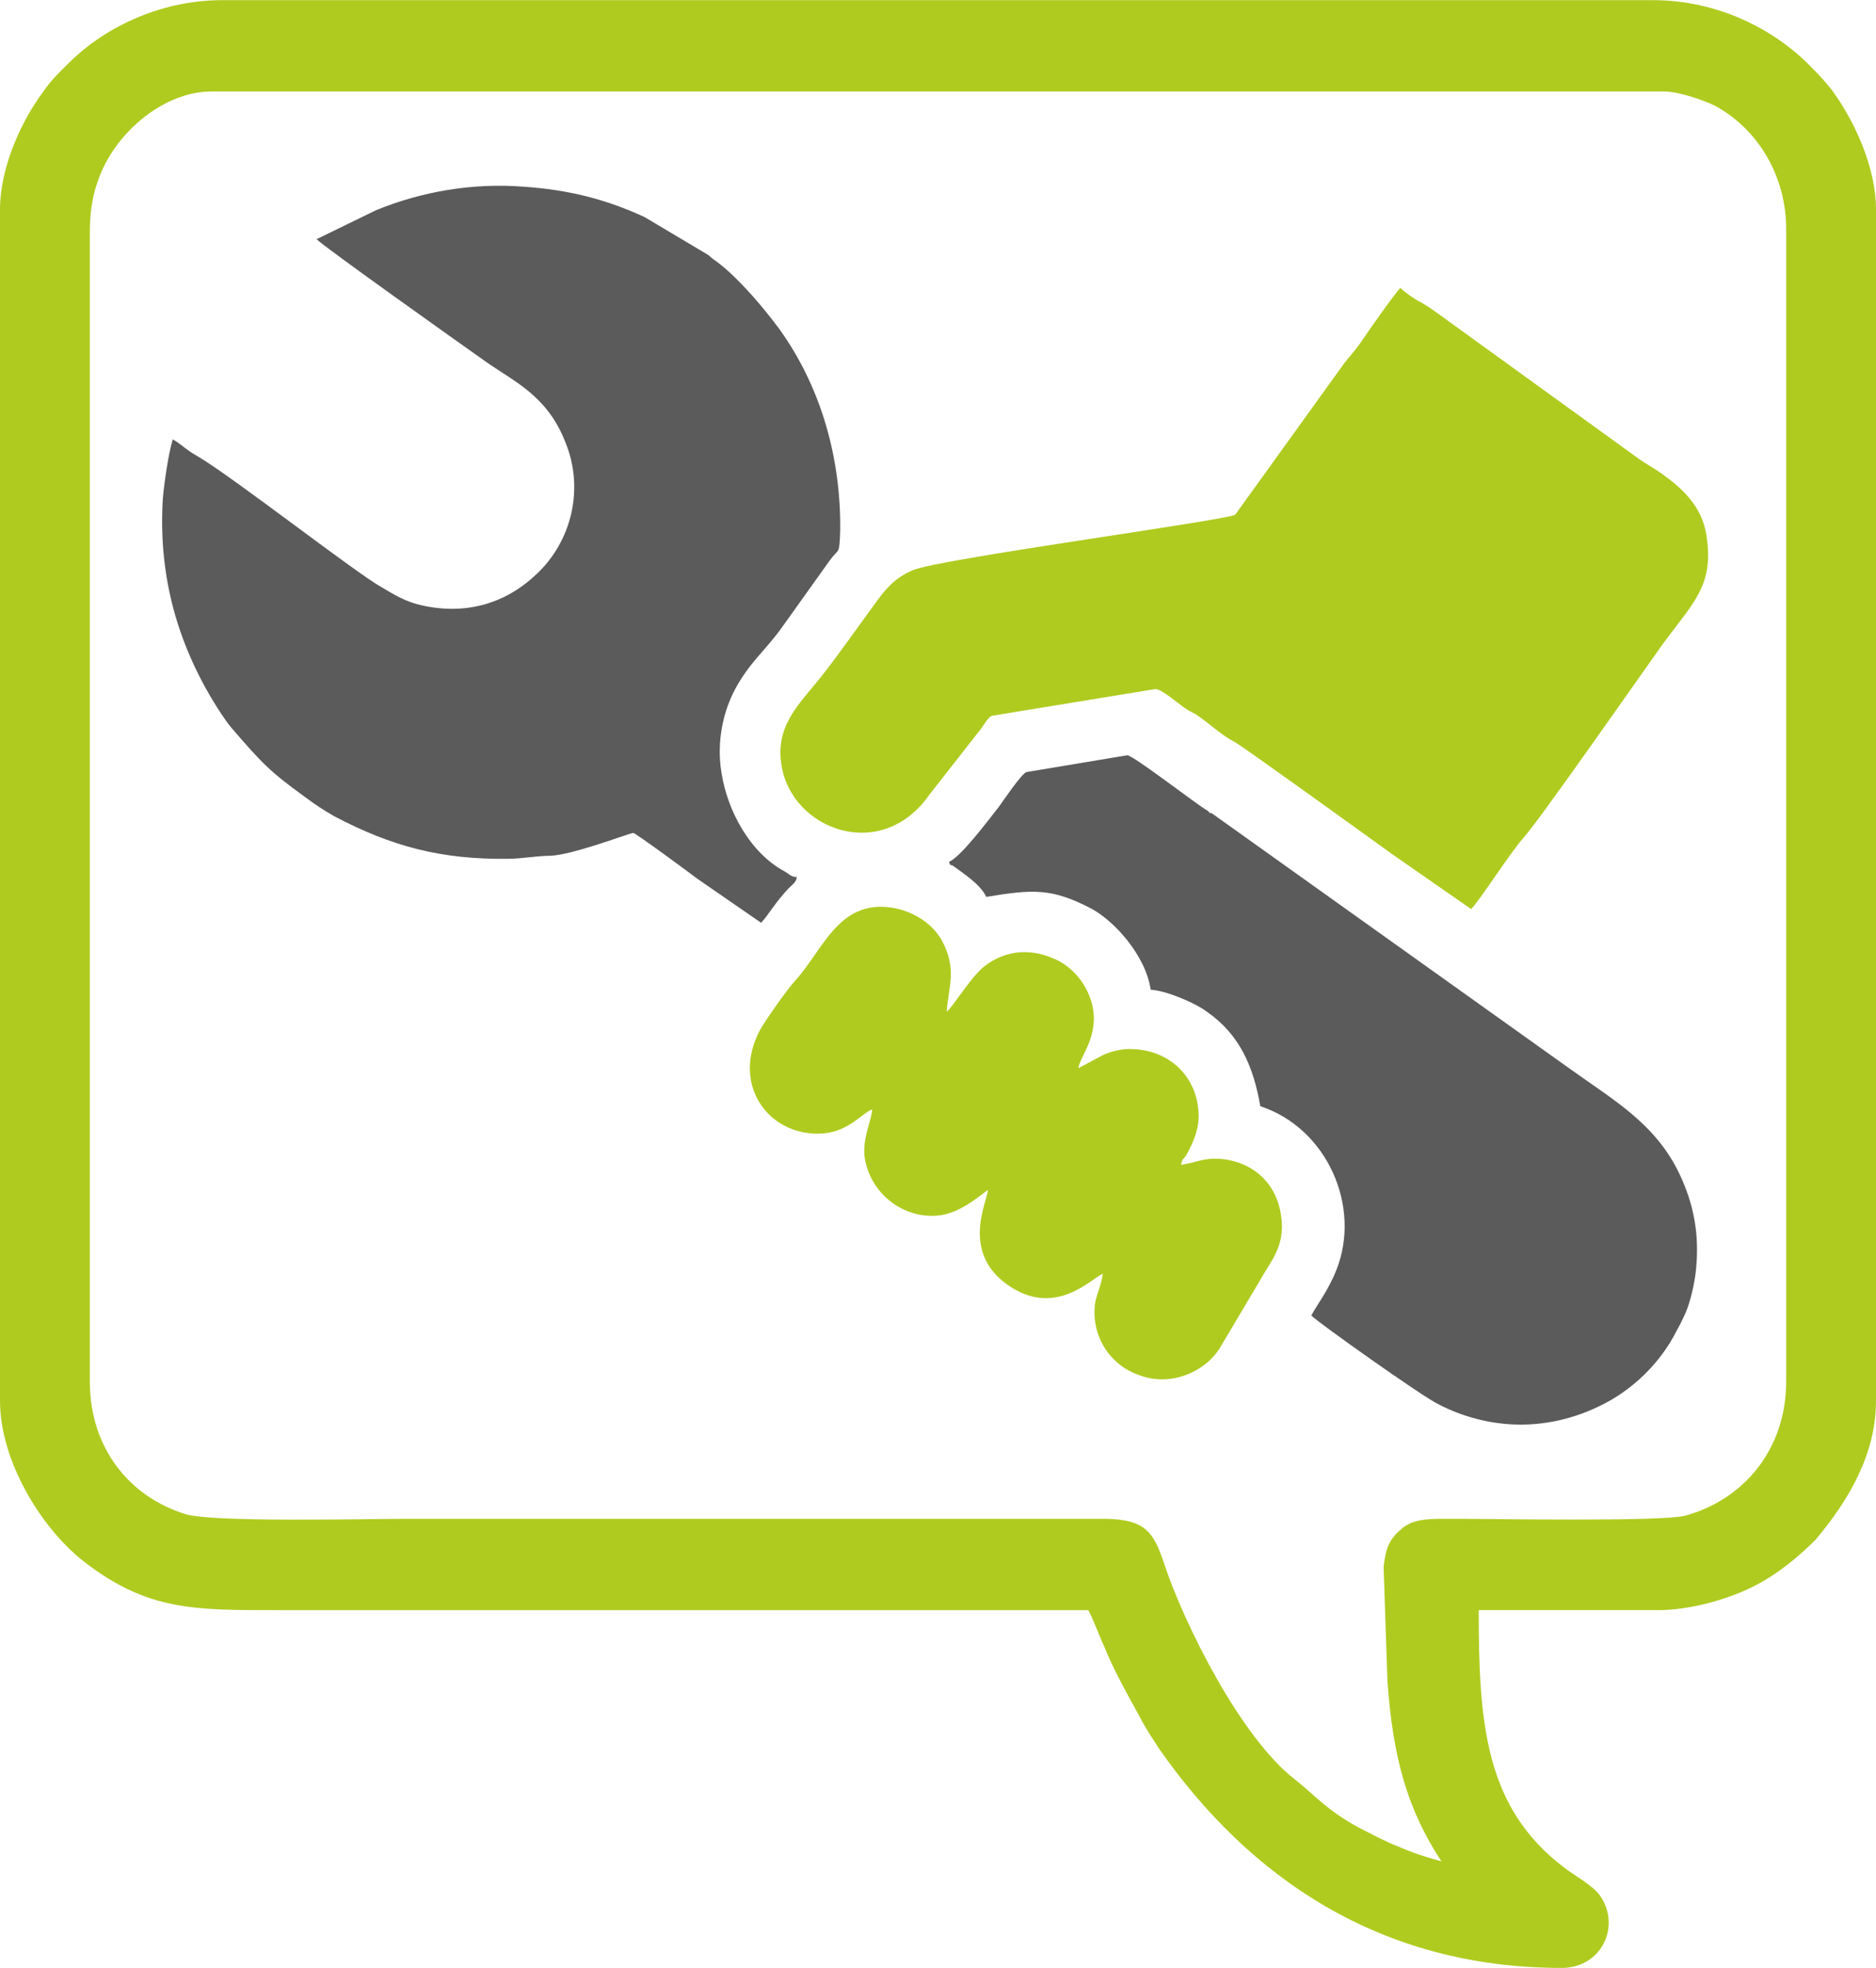
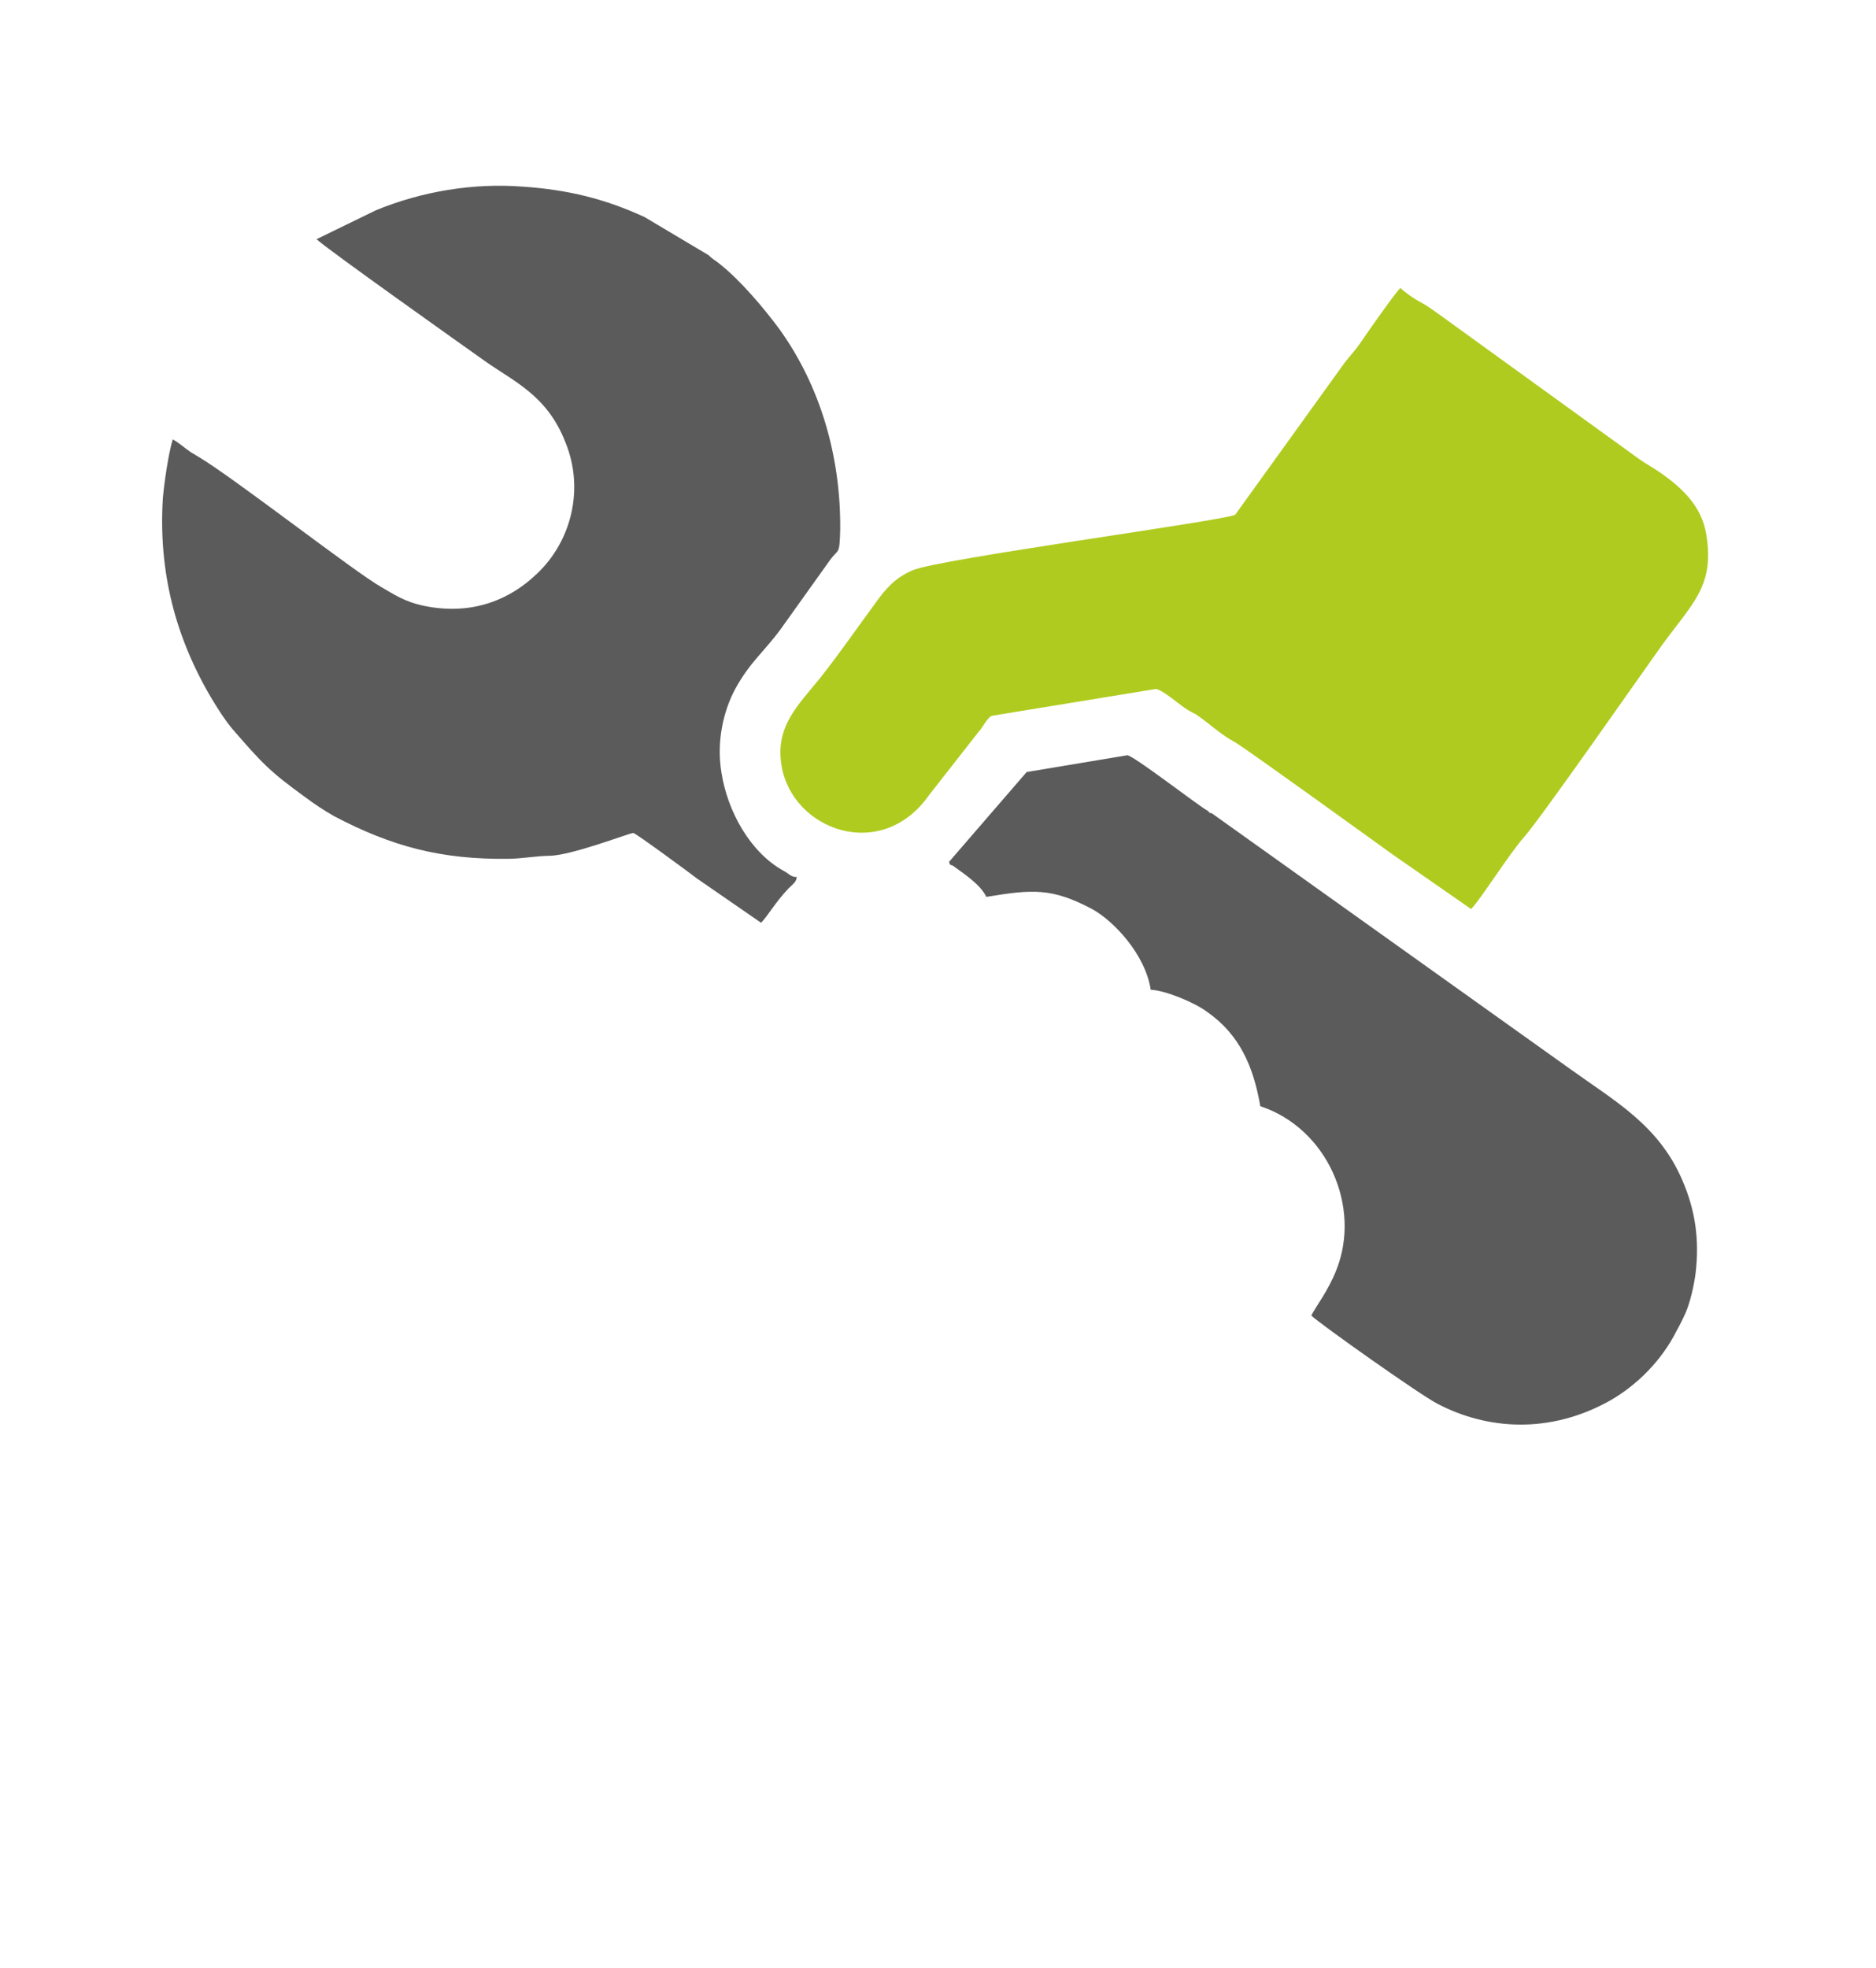
<svg xmlns="http://www.w3.org/2000/svg" xml:space="preserve" width="303.389mm" height="318.206mm" version="1.1" style="shape-rendering:geometricPrecision; text-rendering:geometricPrecision; image-rendering:optimizeQuality; fill-rule:evenodd; clip-rule:evenodd" viewBox="0 0 2465 2585">
  <defs>
    <style type="text/css">
   
    .fil1 {fill:#5B5B5B}
    .fil0 {fill:#B0CB1F}
   
  </style>
  </defs>
  <g id="Слой_x0020_1">
-     <path class="fil0" d="M2347 1814l0 -1513c0,-68 -35,-130 -93,-162 -14,-7 -48,-19 -67,-19l-1909 0c-62,0 -124,52 -147,111 -9,23 -13,45 -13,76l0 1507c0,48 15,85 36,113 22,29 52,50 90,62 37,11 240,6 295,6l903 0c61,-1 73,14 88,60 26,78 100,227 171,282 28,22 41,40 85,64 18,9 32,17 50,24 18,8 39,15 58,20 -44,-67 -64,-135 -71,-238l-5 -149c3,-26 8,-37 25,-51 16,-13 39,-12 66,-12 52,0 272,4 305,-4 74,-20 133,-84 133,-177zm118 -1539l0 1565c0,71 -37,132 -79,182l-7 7c-25,24 -54,46 -86,60 -29,13 -74,26 -115,26l-235 0c0,148 8,259 112,338 14,11 39,24 48,38 27,40 1,94 -51,94 -239,0 -411,-119 -529,-288 -9,-14 -18,-27 -26,-43 -15,-27 -35,-63 -46,-91 -7,-15 -14,-35 -21,-48 -354,0 -709,0 -1063,0 -112,0 -173,1 -257,-64 -56,-44 -110,-132 -110,-211l0 -1565c0,-54 27,-115 57,-155 11,-16 20,-24 34,-38 43,-43 116,-82 201,-82l1880 0c86,0 158,39 202,82 13,13 21,21 33,36 30,41 58,102 58,157z" />
    <g id="_2326353392">
      <path class="fil1" d="M416 314c8,9 197,143 221,160 38,27 82,45 106,107 25,61 8,130 -38,173 -41,39 -93,54 -151,41 -22,-5 -36,-14 -53,-24 -34,-19 -193,-143 -240,-171l-10 -6c-9,-6 -15,-12 -24,-17 -6,20 -11,56 -13,77 -6,96 16,183 65,265 8,13 16,26 26,38 39,45 49,56 96,90 12,9 24,17 38,25 76,40 141,57 228,56 18,0 39,-4 56,-4 29,-1 99,-28 109,-30 3,0 75,53 84,60l84 58c9,-9 18,-26 36,-45 6,-6 10,-8 11,-15 -8,0 -11,-5 -17,-8 -44,-24 -74,-78 -82,-129 -7,-42 3,-82 18,-110 19,-35 38,-49 60,-79l65 -91c11,-15 12,-5 13,-39 1,-96 -26,-189 -80,-264 -20,-27 -51,-64 -79,-86 -6,-5 -8,-5 -14,-11l-84 -50c-52,-24 -101,-36 -160,-40 -65,-5 -132,6 -193,31l-78 38z" />
      <path class="fil0" d="M1027 1006c14,84 131,128 194,38l65 -83c5,-5 12,-20 18,-21l214 -35c7,-1 30,19 39,25 6,4 8,5 14,8 18,12 33,27 52,37 14,8 187,133 205,146l105 73c12,-12 51,-74 70,-95 22,-25 151,-210 181,-252 41,-56 69,-78 58,-145 -6,-38 -33,-62 -60,-81 -10,-7 -18,-11 -28,-18l-260 -188c-10,-7 -16,-12 -27,-18 -8,-4 -21,-13 -27,-19 -7,7 -43,58 -53,73 -7,10 -13,16 -20,25l-144 200c-15,8 -390,58 -424,73 -23,10 -35,24 -48,42 -25,34 -47,66 -73,99 -29,36 -60,64 -51,116z" />
-       <path class="fil1" d="M1247 1132c2,6 1,3 5,5 12,9 36,24 44,41 61,-10 86,-12 139,16 29,16 70,60 77,106 20,1 58,17 74,29 43,30 61,72 70,124 88,29 133,132 100,215 -11,28 -27,48 -33,60 10,10 144,105 166,116 65,34 147,40 226,-4 37,-21 69,-54 88,-92 4,-7 8,-15 12,-24 6,-14 11,-36 13,-52 5,-43 0,-82 -18,-123 -31,-71 -87,-102 -147,-145l-471 -336c-1,0 -1,0 -2,0 -1,-1 -1,-1 -3,-3 -13,-7 -99,-74 -106,-73l-132 22c-6,1 -31,38 -36,45 -15,19 -50,66 -66,73z" />
-       <path class="fil0" d="M1552 1530l0 0zm-406 -73l0 0zm0 0c0,13 -15,42 -9,68 10,48 56,78 100,71 25,-4 46,-22 61,-33 0,14 -36,80 25,124 63,45 110,-7 126,-14 -1,12 -7,24 -10,38 -6,43 19,83 60,96 42,15 88,-7 106,-40l57 -96c13,-21 27,-41 21,-76 -7,-46 -43,-71 -82,-73 -20,-1 -29,5 -49,8 1,-8 3,-7 7,-13 8,-15 15,-30 16,-48 1,-52 -36,-89 -86,-91 -14,-1 -30,3 -40,8l-32 17c2,-16 28,-42 18,-84 -8,-30 -29,-52 -53,-61 -29,-12 -60,-10 -87,10 -18,13 -41,52 -51,61 2,-33 14,-55 -6,-93 -13,-24 -40,-40 -67,-44 -70,-10 -90,57 -127,97 -10,11 -39,52 -46,65 -34,66 5,126 62,134 49,7 68,-23 86,-31z" />
+       <path class="fil1" d="M1247 1132c2,6 1,3 5,5 12,9 36,24 44,41 61,-10 86,-12 139,16 29,16 70,60 77,106 20,1 58,17 74,29 43,30 61,72 70,124 88,29 133,132 100,215 -11,28 -27,48 -33,60 10,10 144,105 166,116 65,34 147,40 226,-4 37,-21 69,-54 88,-92 4,-7 8,-15 12,-24 6,-14 11,-36 13,-52 5,-43 0,-82 -18,-123 -31,-71 -87,-102 -147,-145l-471 -336c-1,0 -1,0 -2,0 -1,-1 -1,-1 -3,-3 -13,-7 -99,-74 -106,-73l-132 22z" />
    </g>
  </g>
</svg>